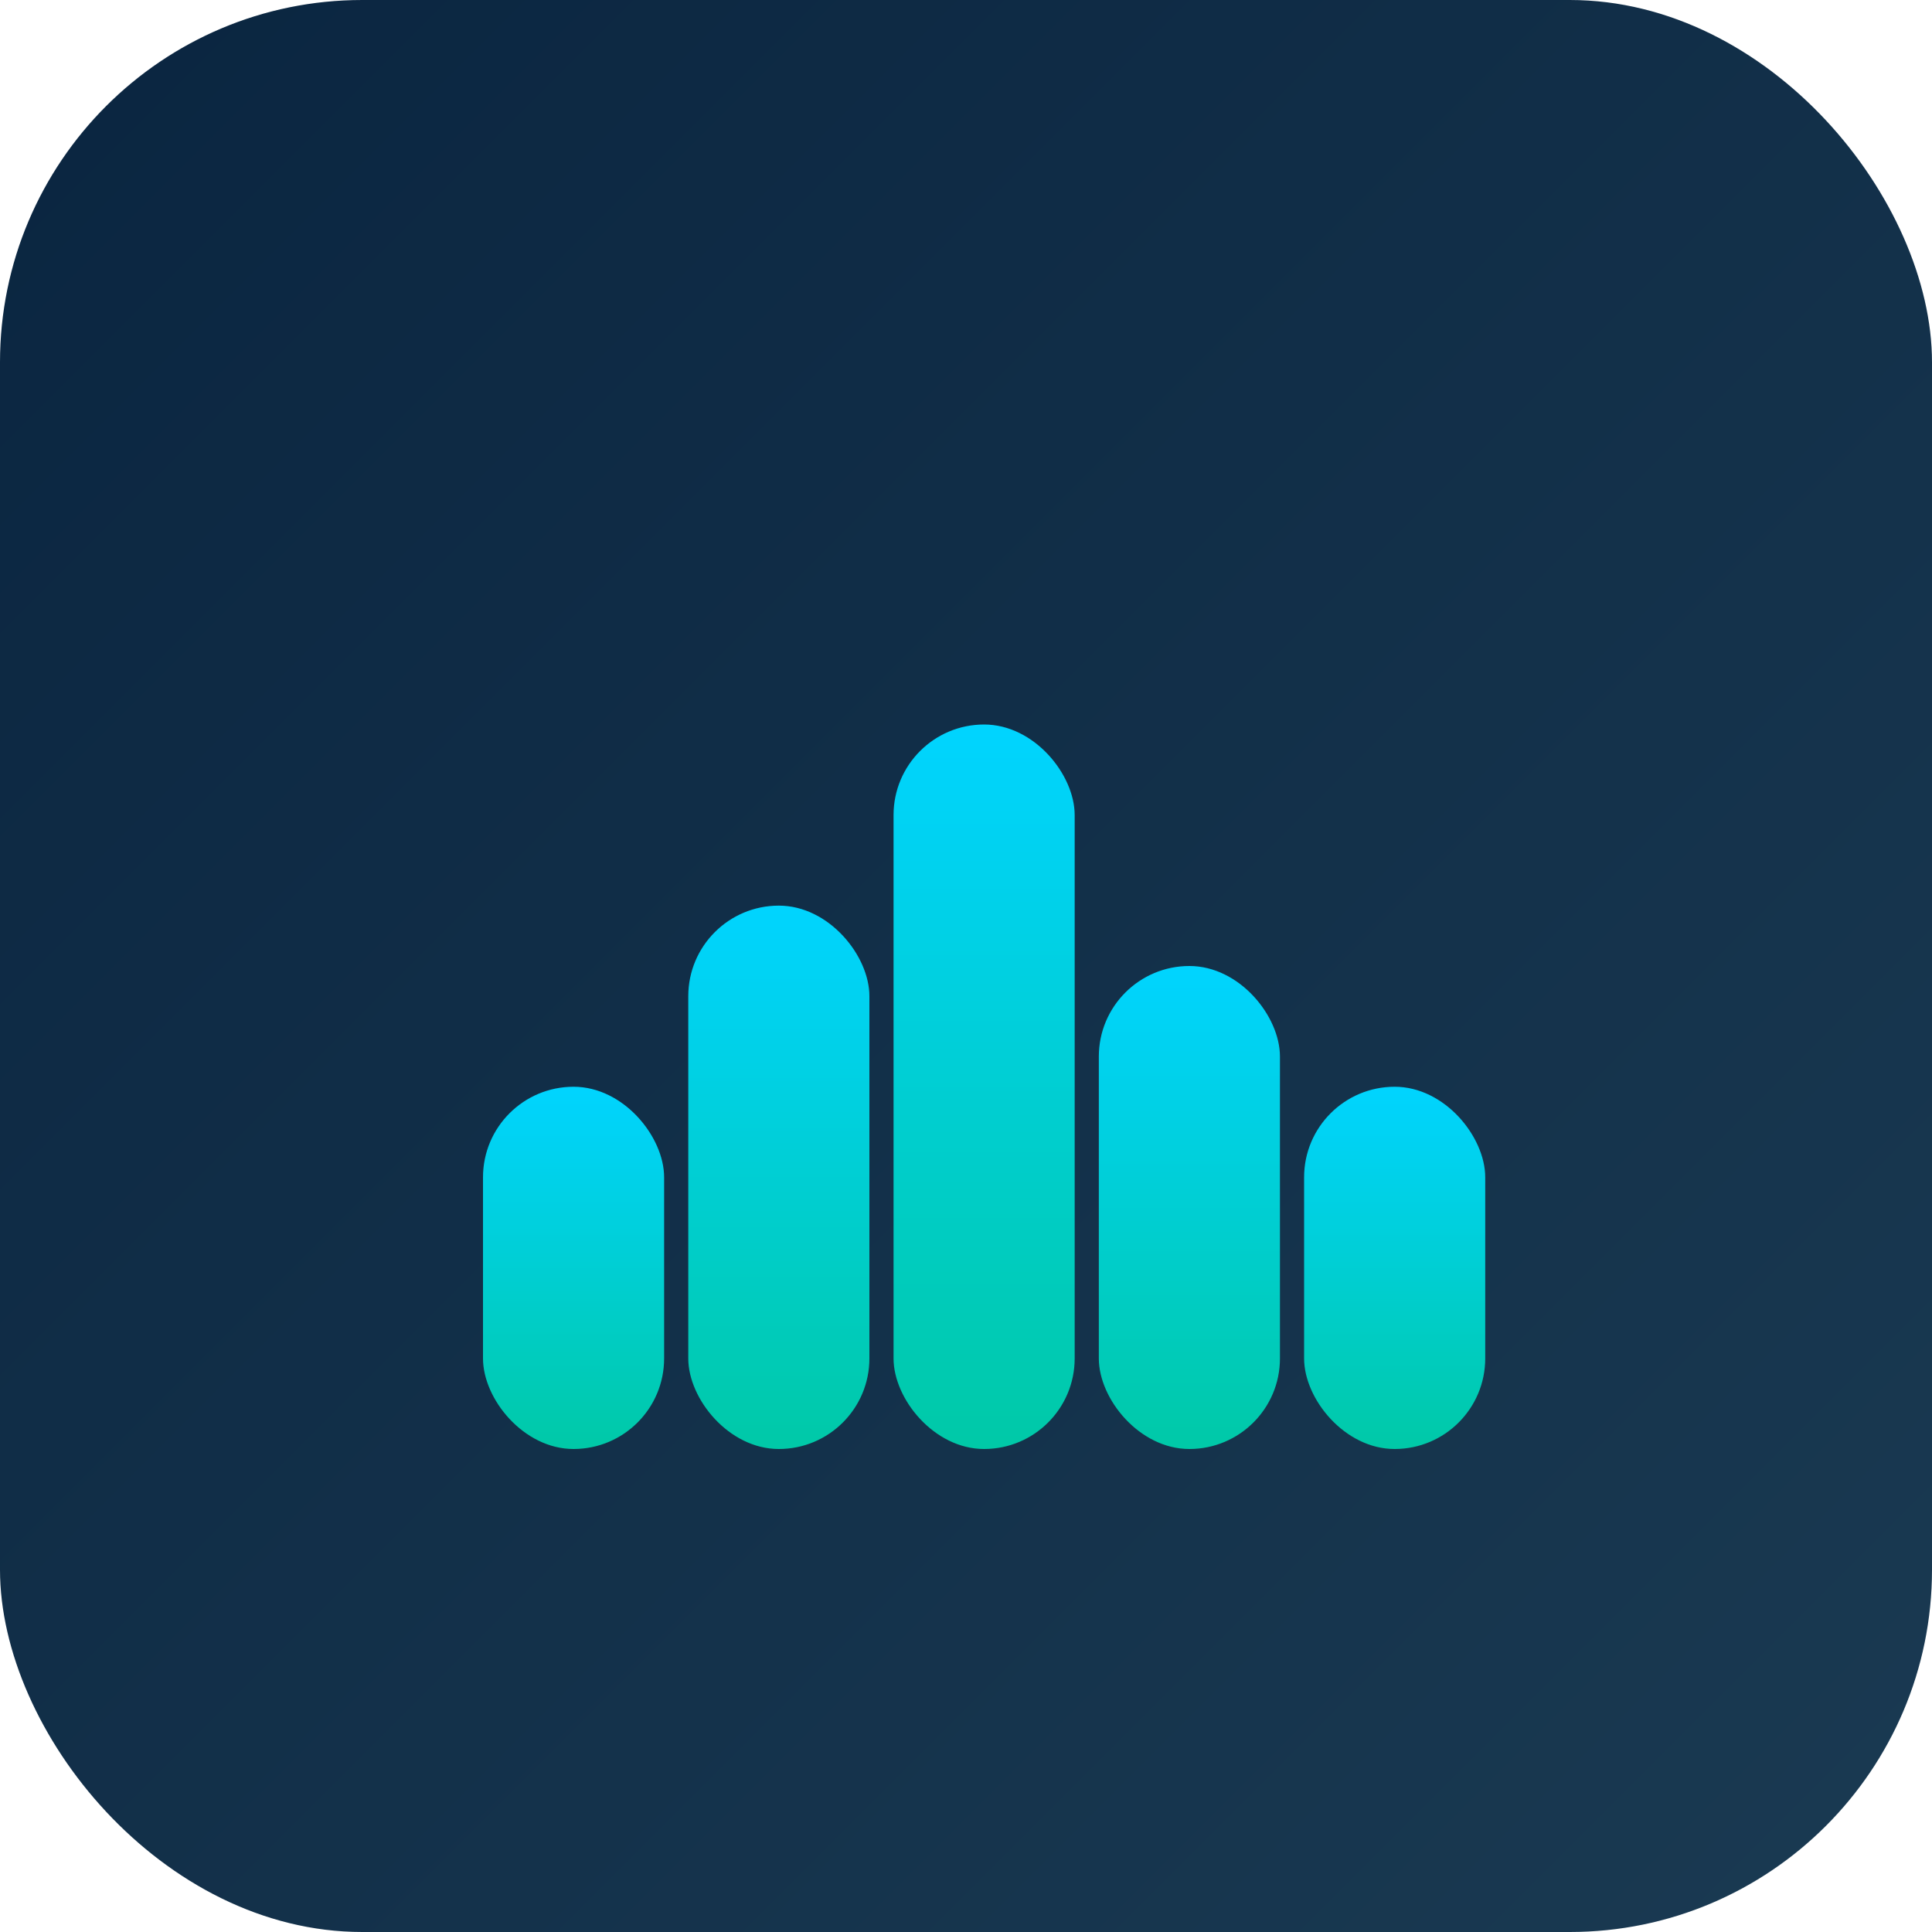
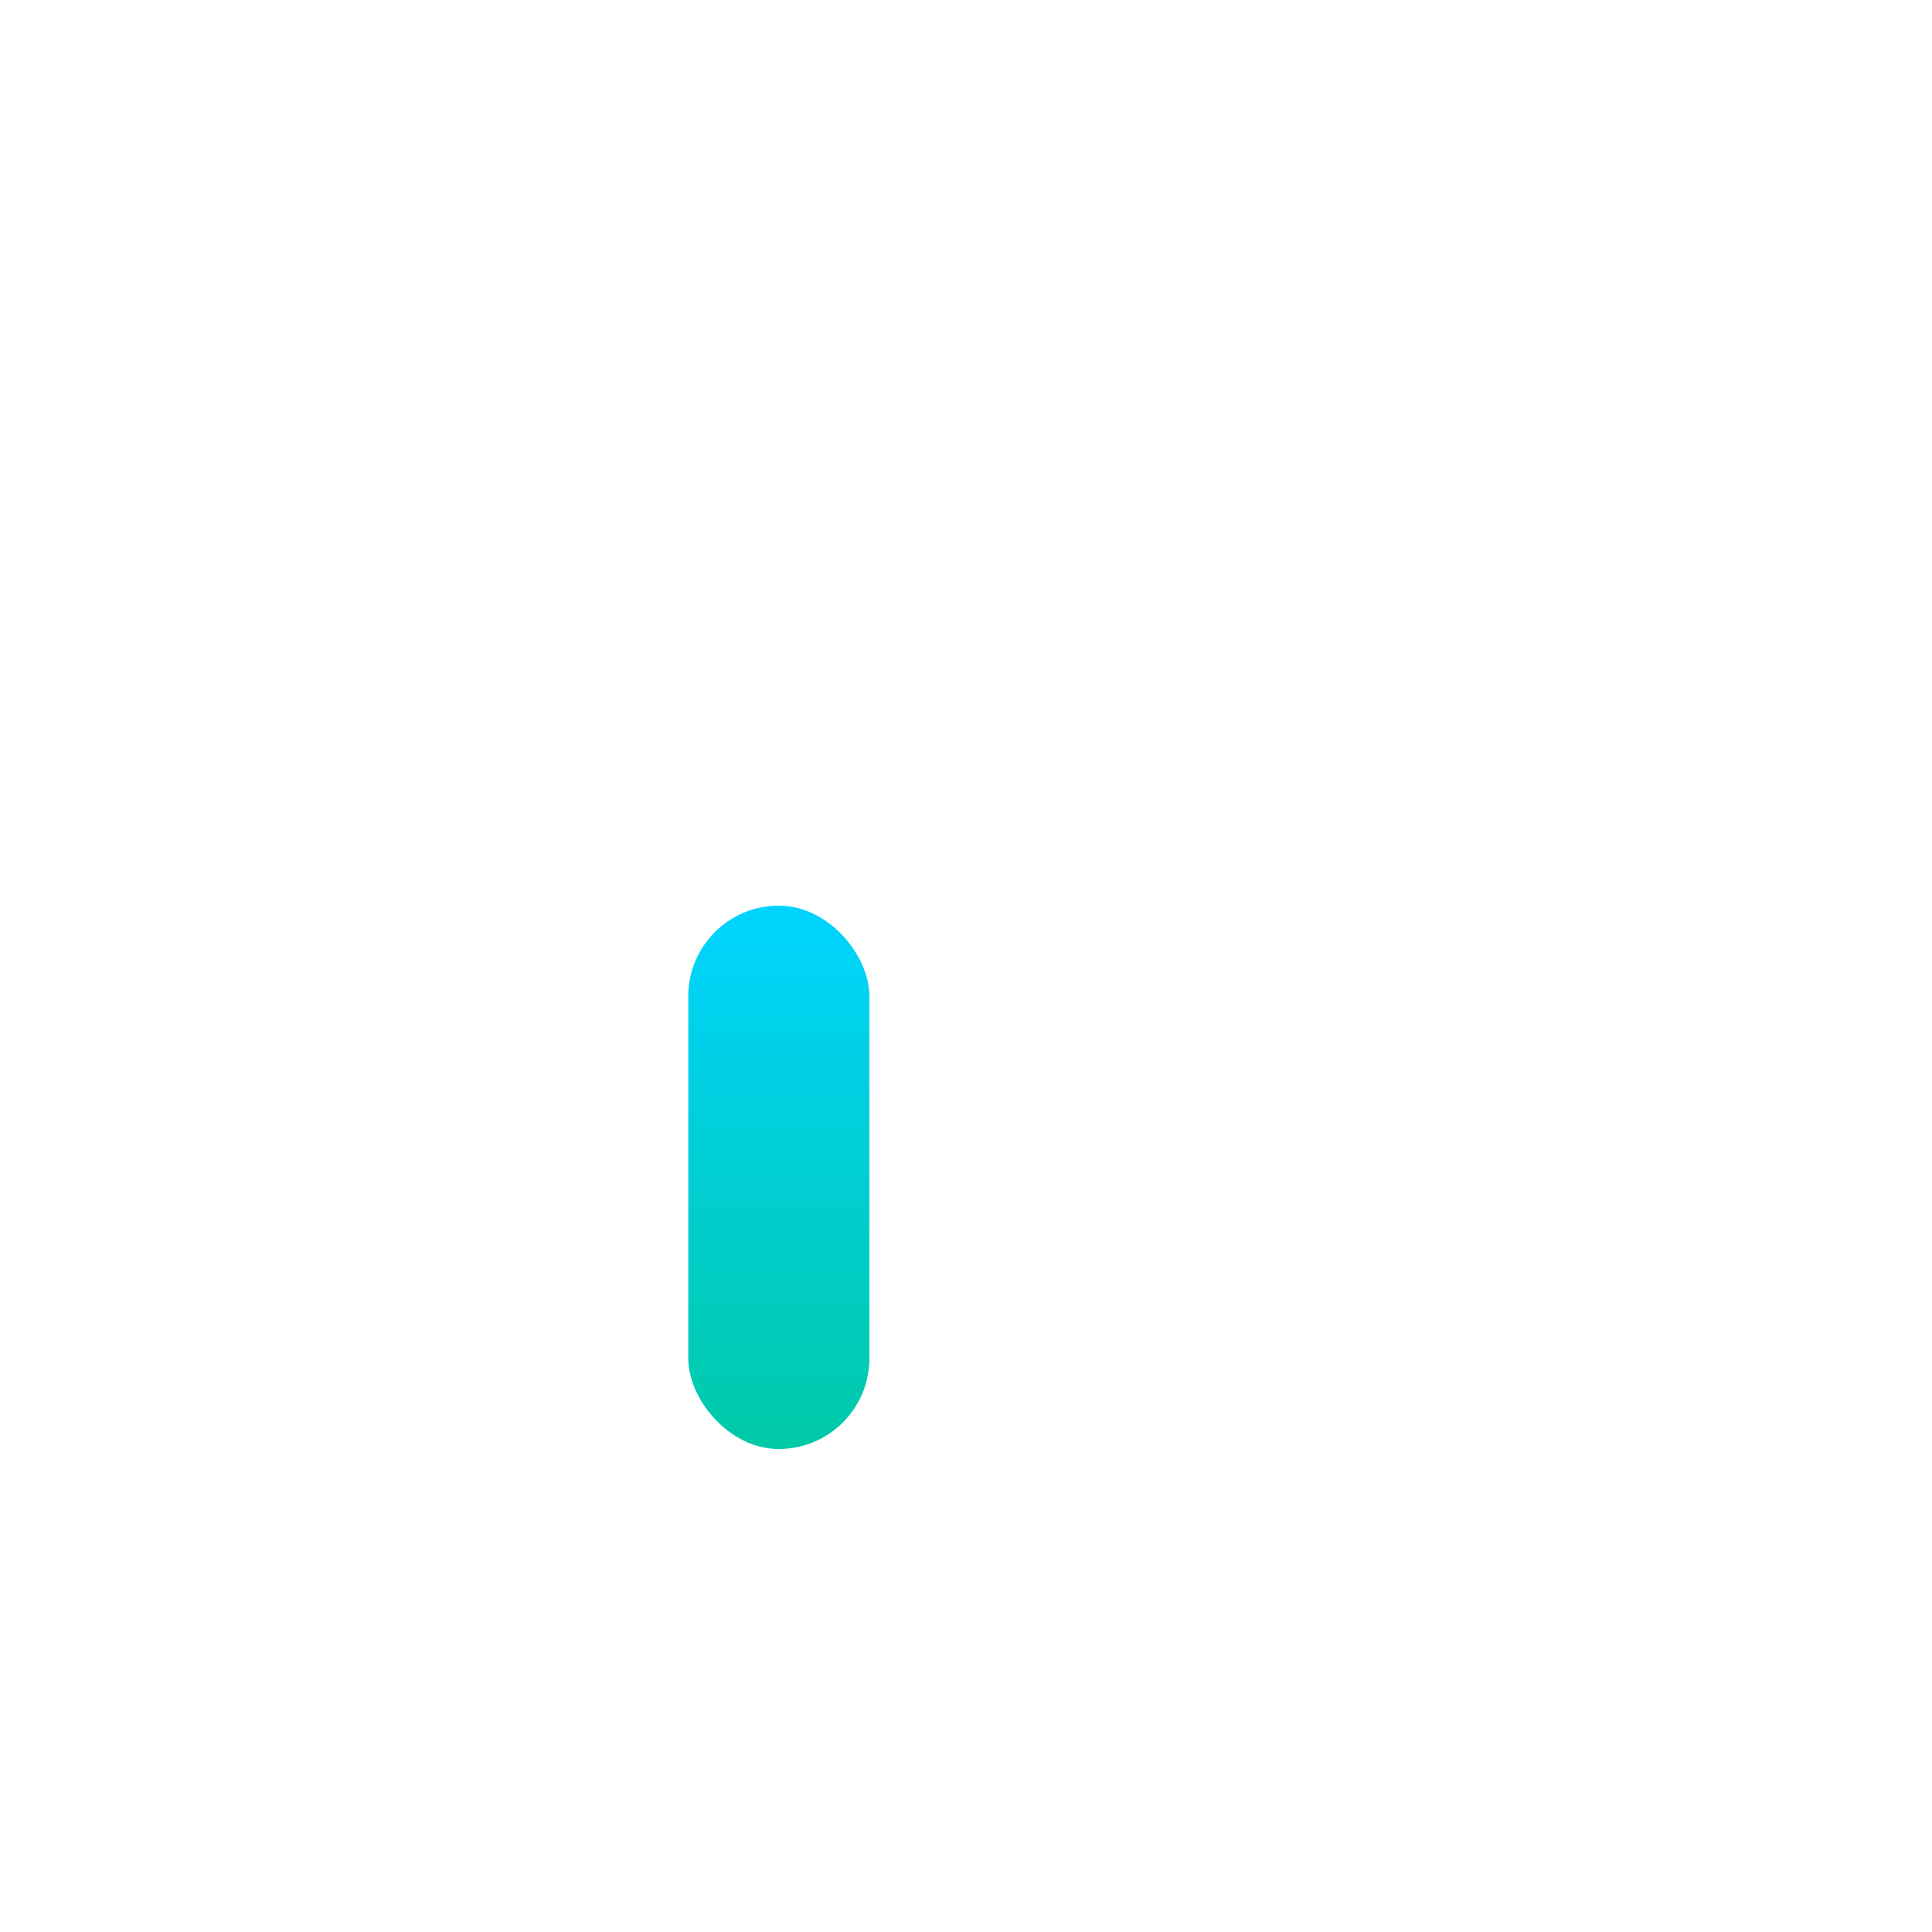
<svg xmlns="http://www.w3.org/2000/svg" width="16" height="16" viewBox="0 0 16 16">
  <defs>
    <linearGradient id="bg" x1="0%" y1="0%" x2="100%" y2="100%">
      <stop offset="0%" stop-color="#0a2540" />
      <stop offset="100%" stop-color="#1a3a52" />
    </linearGradient>
    <linearGradient id="wave" x1="0%" y1="100%" x2="0%" y2="0%">
      <stop offset="0%" stop-color="#00c9a7" />
      <stop offset="100%" stop-color="#00d4ff" />
    </linearGradient>
  </defs>
-   <rect width="16" height="16" rx="3" fill="url(#bg)" />
  <g transform="translate(4, 5)">
-     <rect x="0" y="4" width="1.5" height="3" rx="0.75" fill="url(#wave)" />
    <rect x="1.7" y="2.5" width="1.5" height="4.5" rx="0.75" fill="url(#wave)" />
-     <rect x="3.4" y="1" width="1.5" height="6" rx="0.75" fill="url(#wave)" />
-     <rect x="5.1" y="3" width="1.5" height="4" rx="0.75" fill="url(#wave)" />
-     <rect x="6.8" y="4" width="1.5" height="3" rx="0.75" fill="url(#wave)" />
  </g>
</svg>